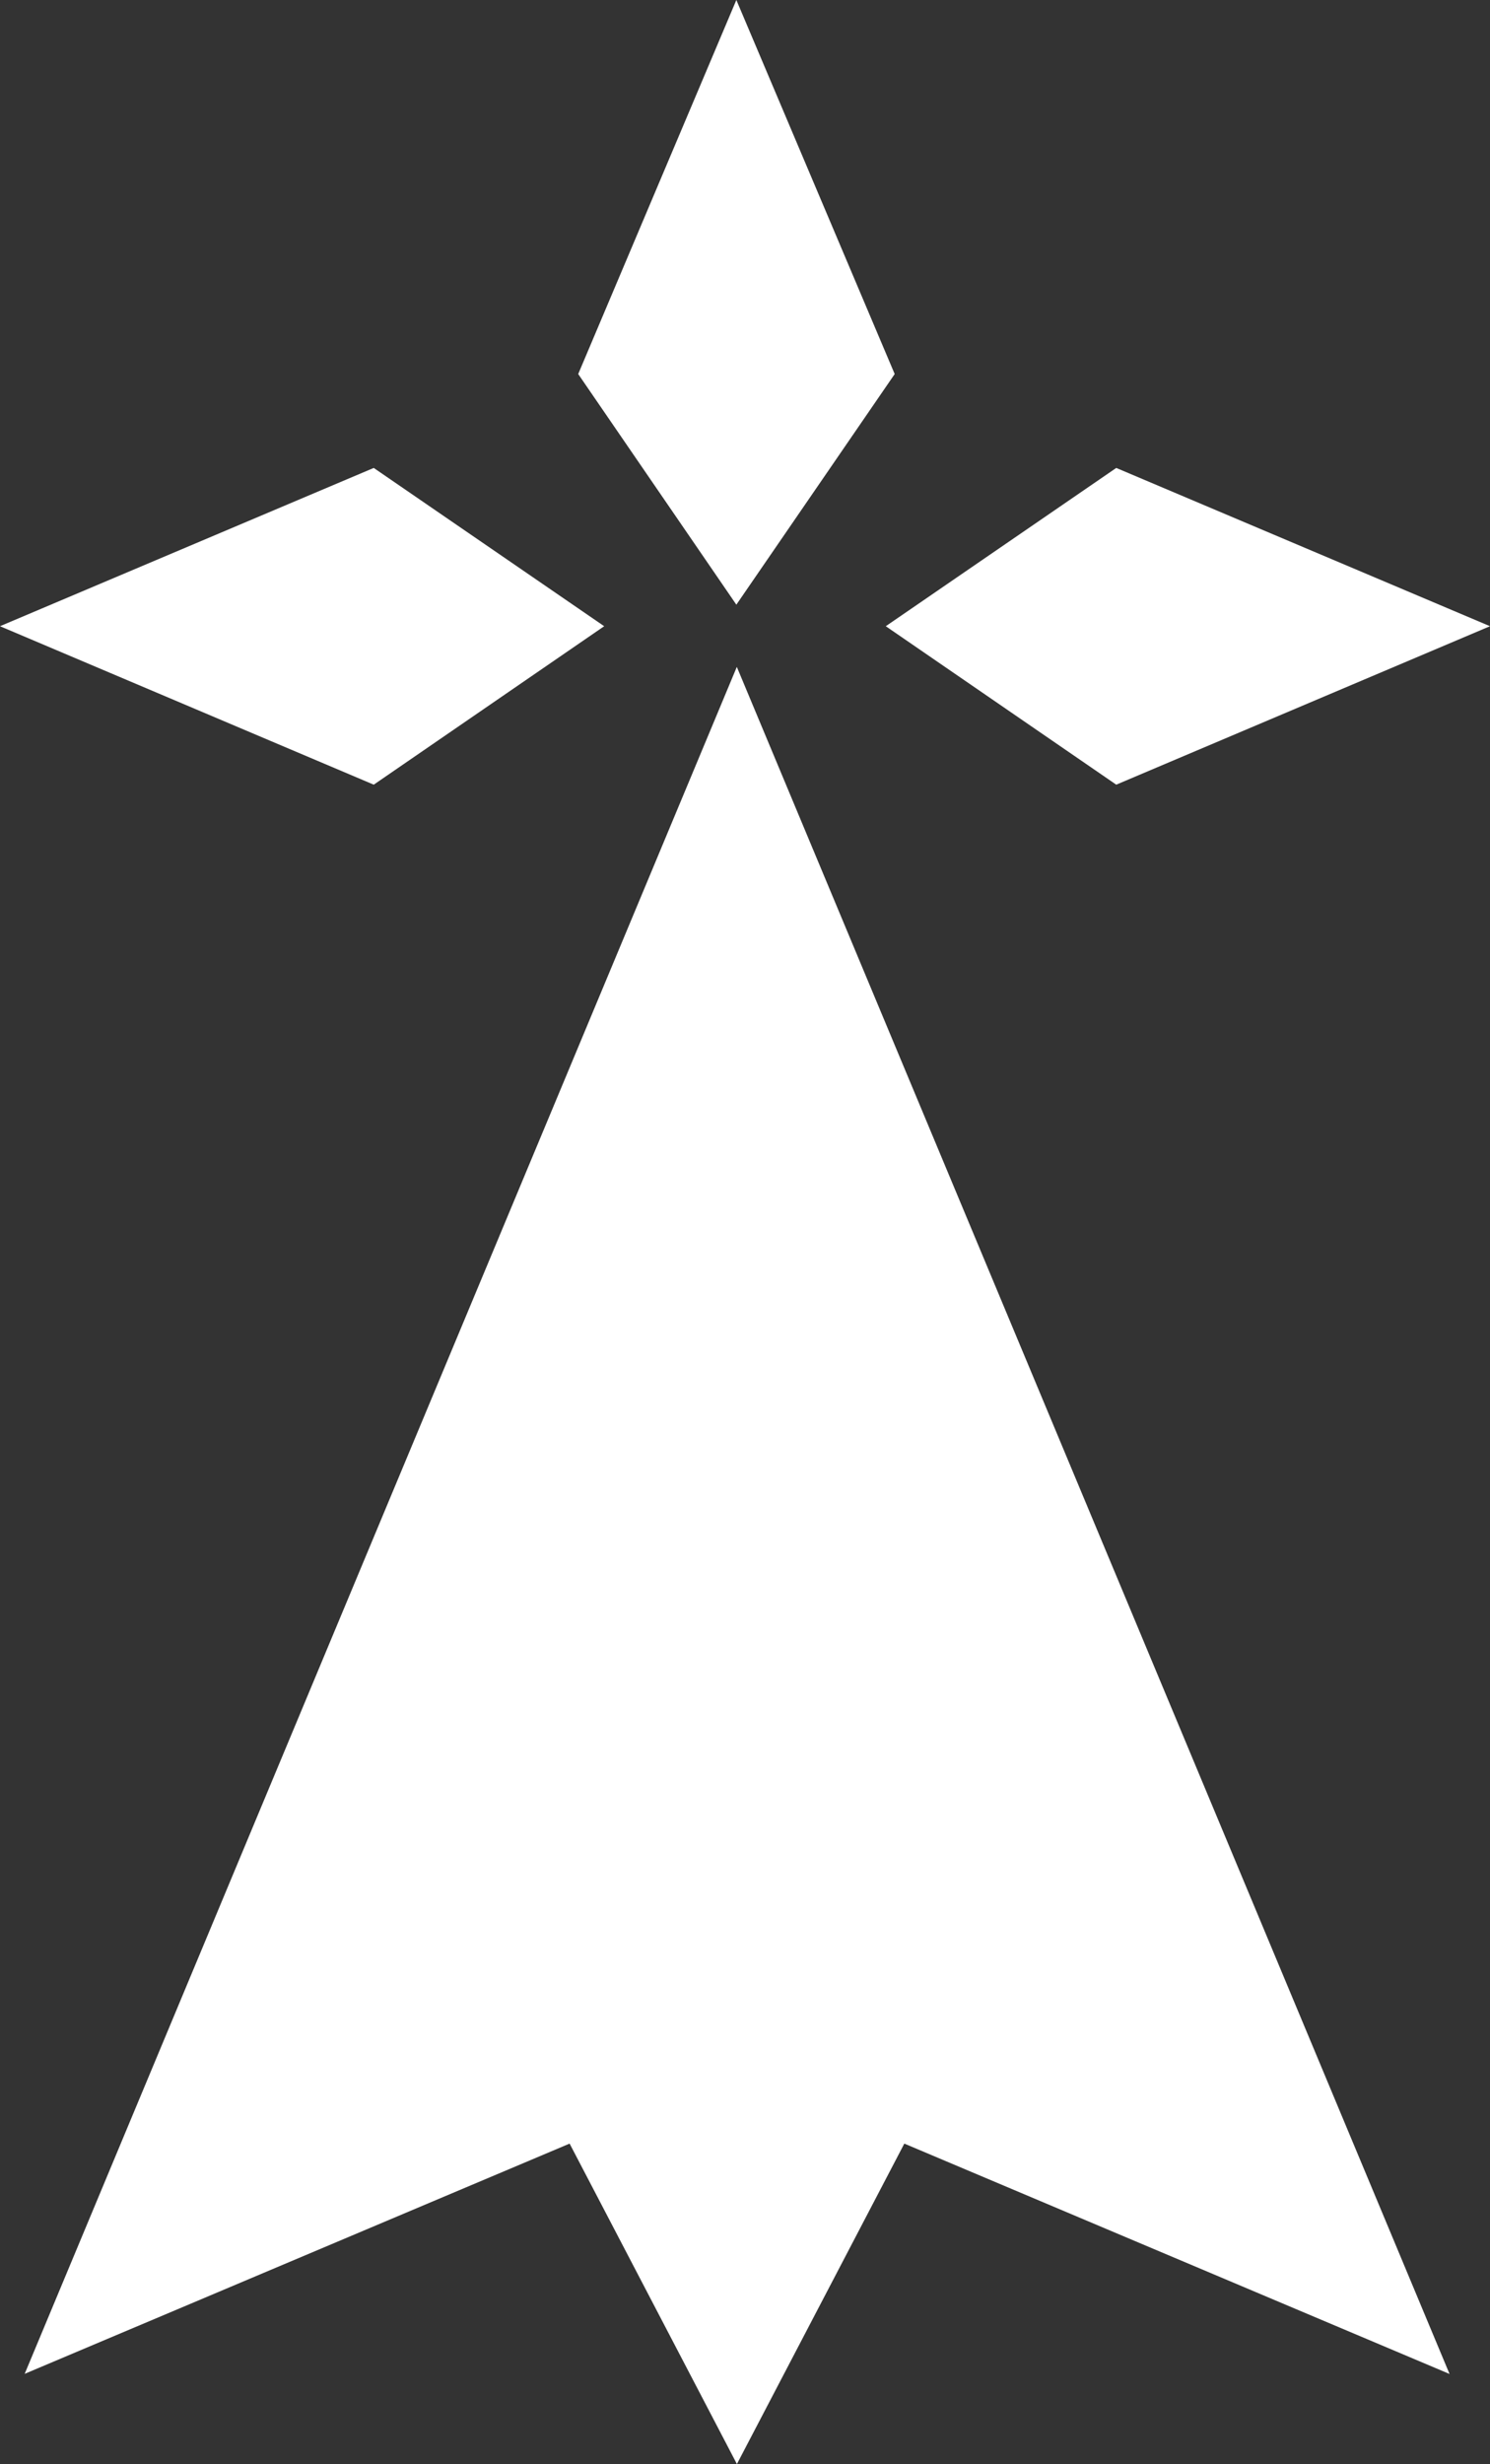
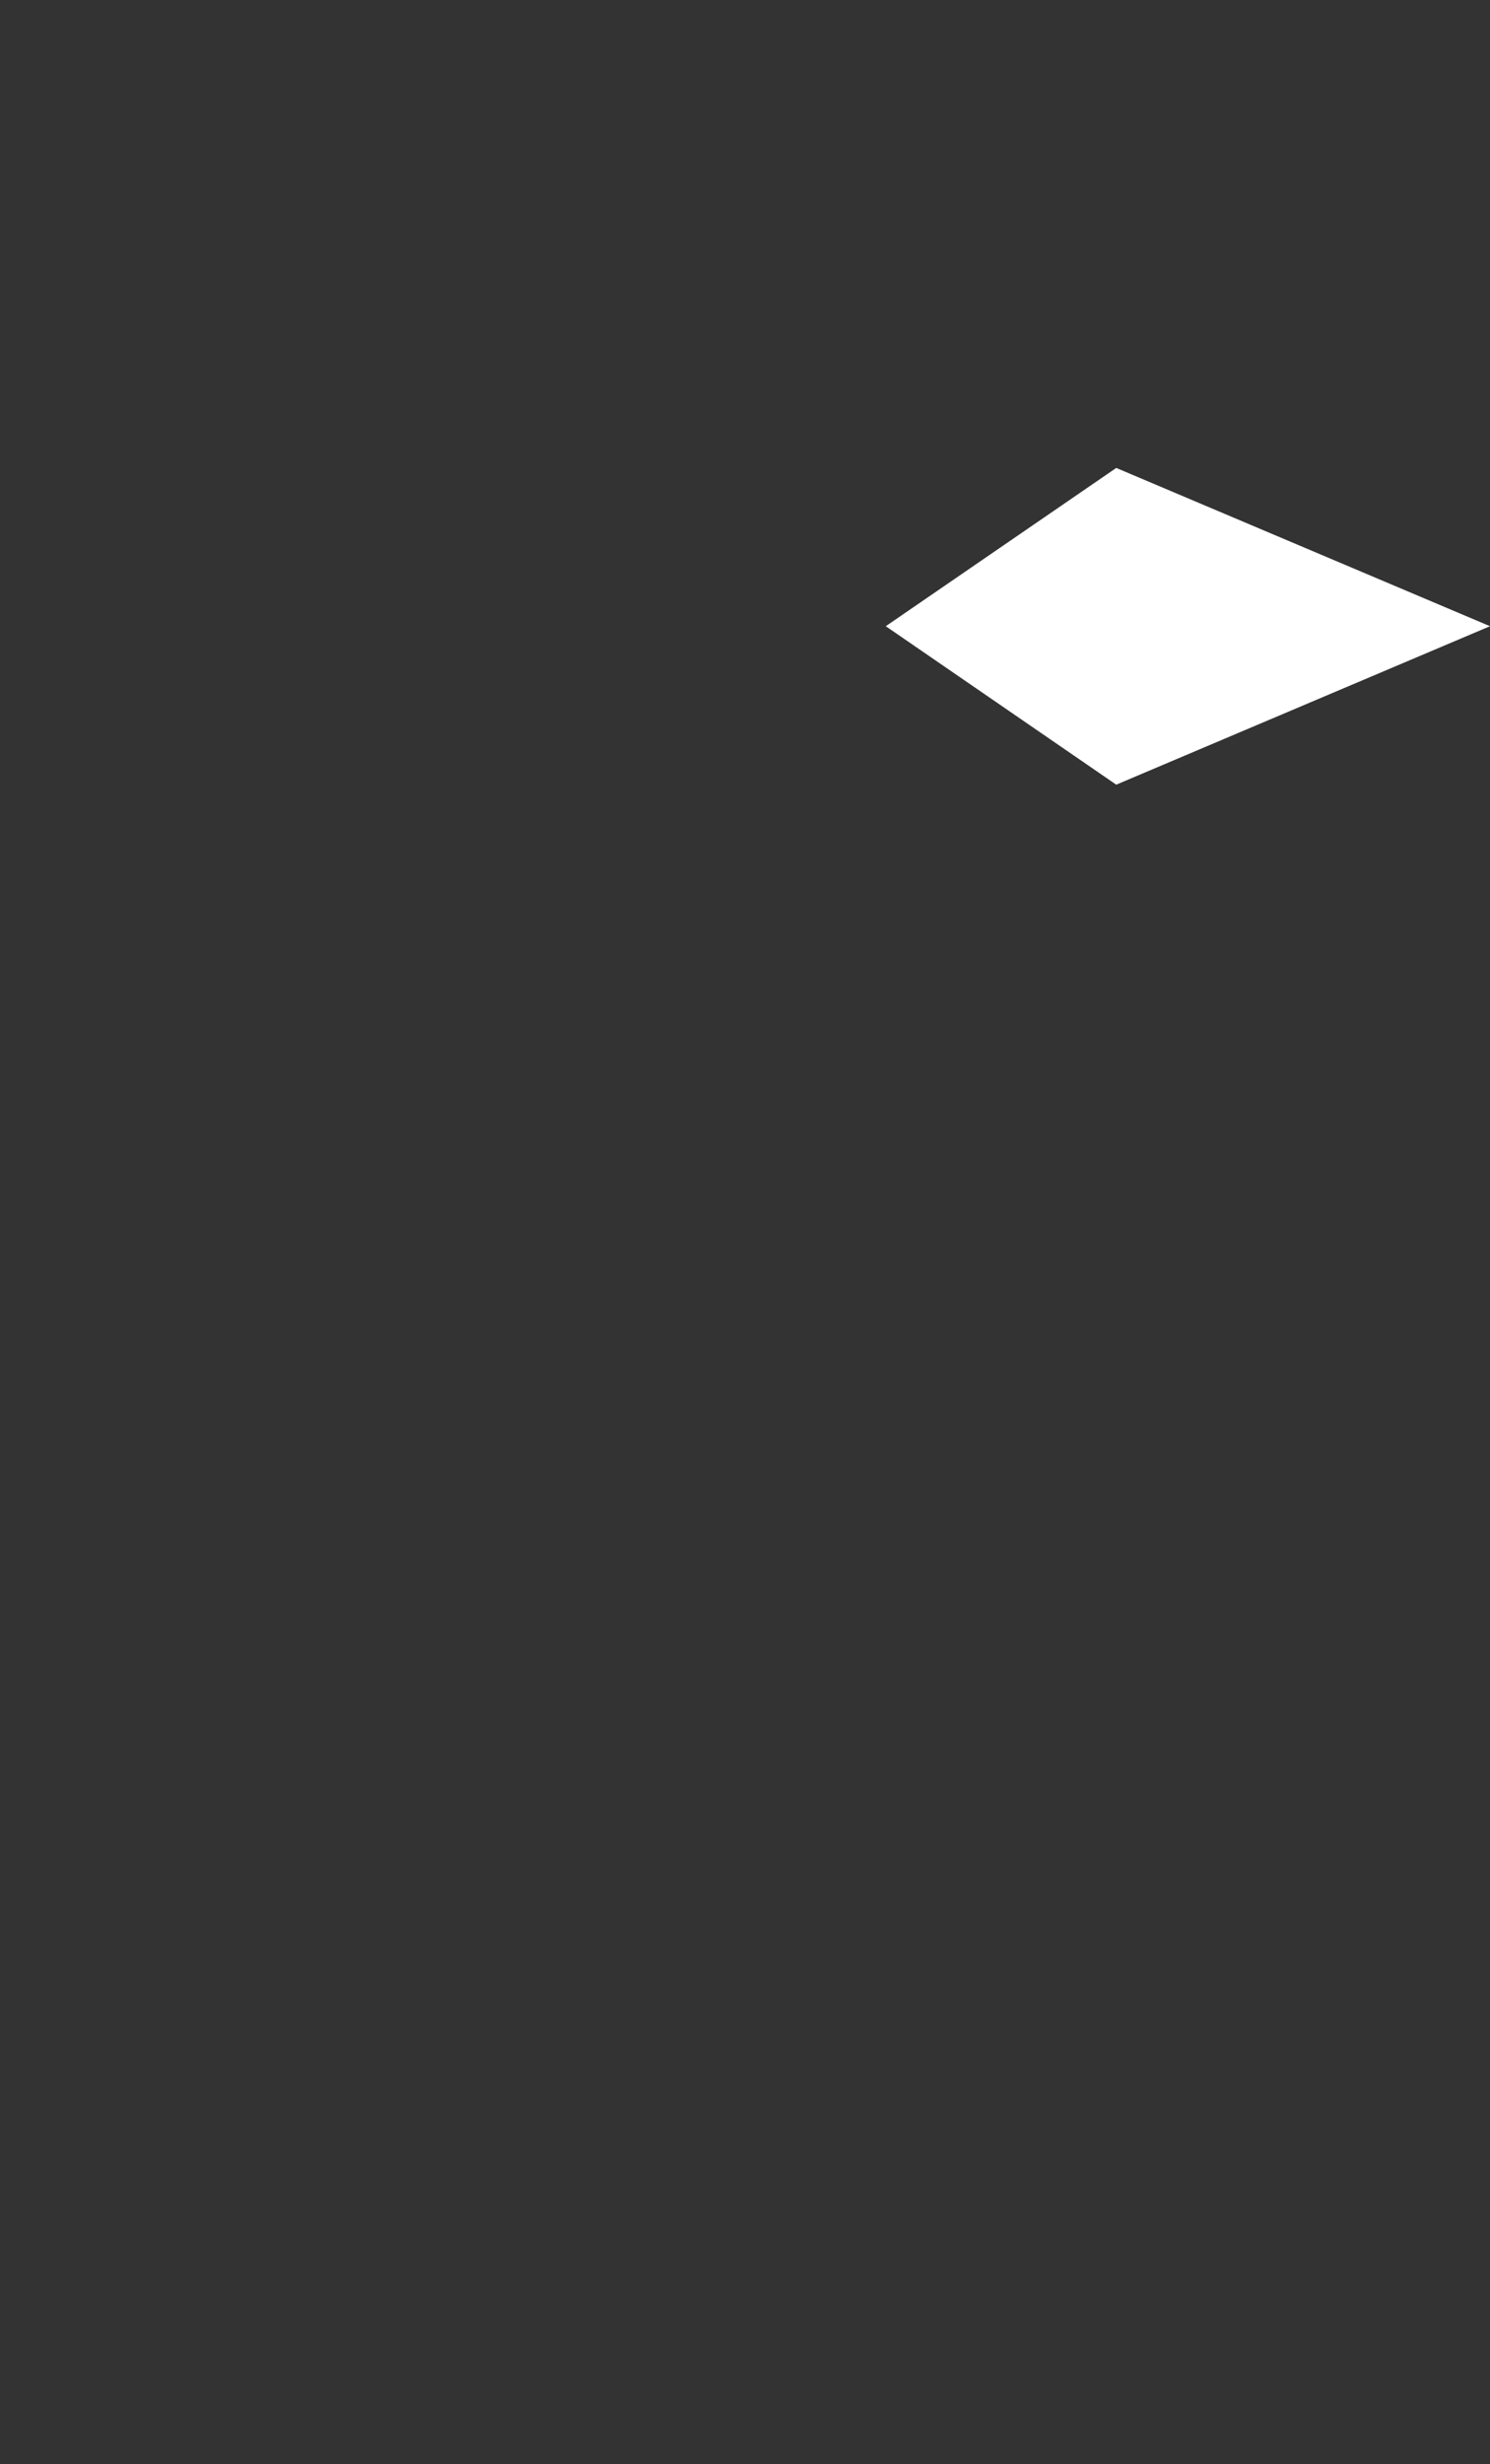
<svg xmlns="http://www.w3.org/2000/svg" width="85.737" height="141.675" viewBox="0 0 85.737 141.675">
  <rect x="0" y="0" width="85.737" height="141.675" fill="#333333" stroke="none" />
  <g transform="translate(-1404.889 -7752.592)">
-     <path d="M7182.761,7963.012l21.507-9.1,13.26,9.1-13.26,9.111Z" transform="translate(-5777.873 -174.415)" fill="#fff" />
    <path d="M7217.528,7963.012l-21.506-9.1-13.262,9.1,13.262,9.111Z" transform="translate(-5726.902 -174.415)" fill="#fff" />
-     <path d="M34.767,9.1,13.261,0,0,9.1l13.261,9.111Z" transform="translate(1438.16 7787.359) rotate(-90)" fill="#fff" />
-     <path d="M-11168.526,7237.436l-40.978,98.144,31.356-13.238,9.627,18.425,9.633-18.425,31.373,13.246Z" transform="translate(12615.813 553.5)" fill="#fff" />
  </g>
</svg>